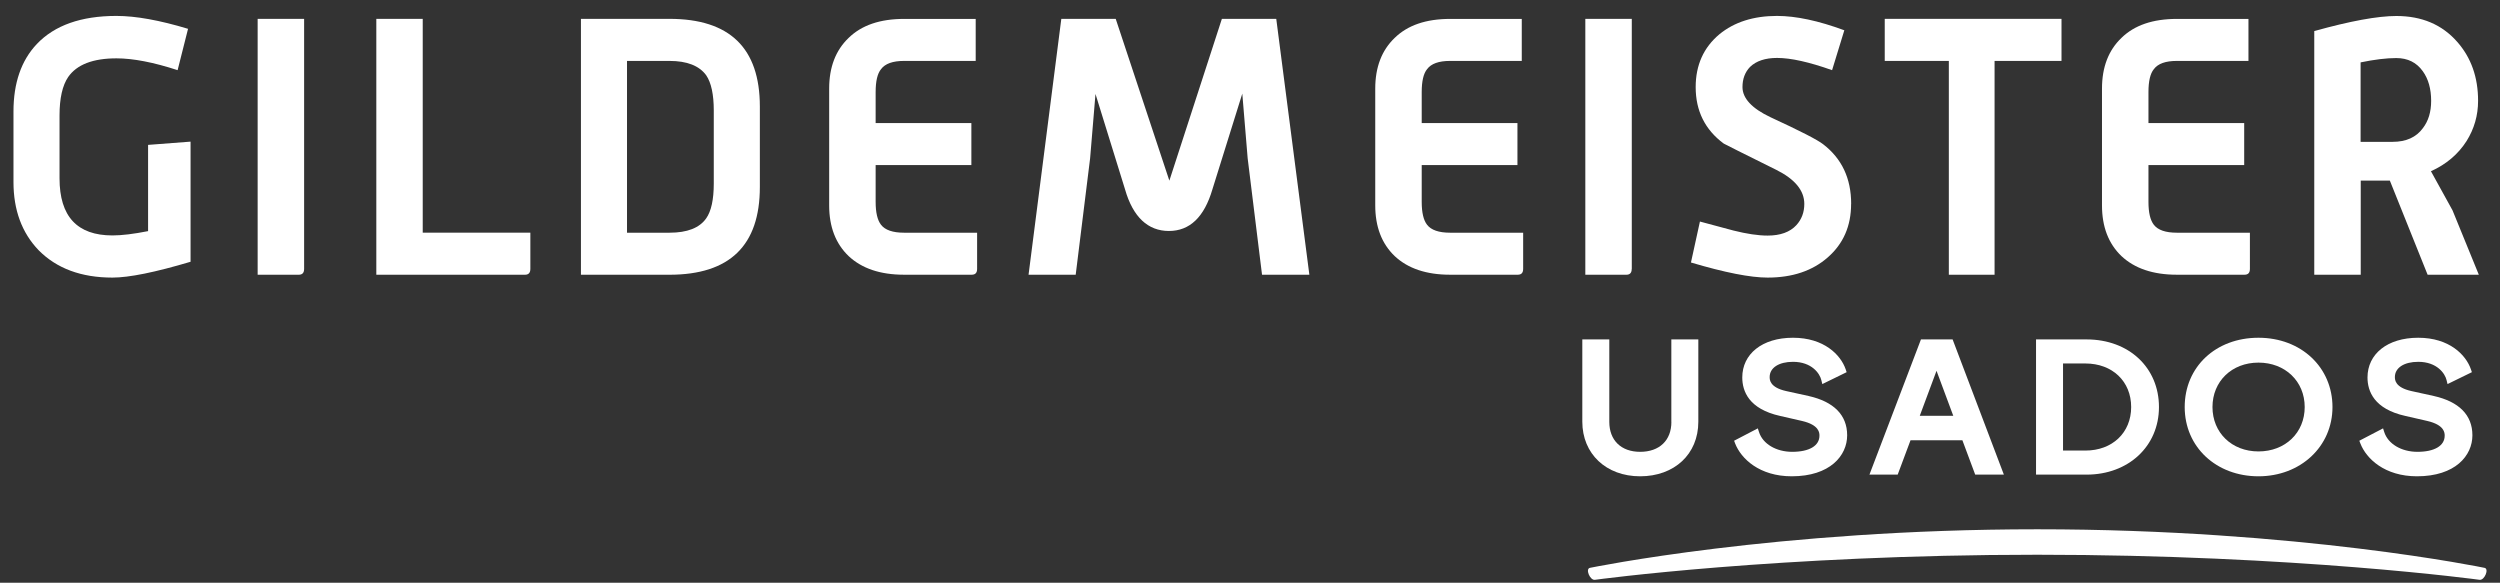
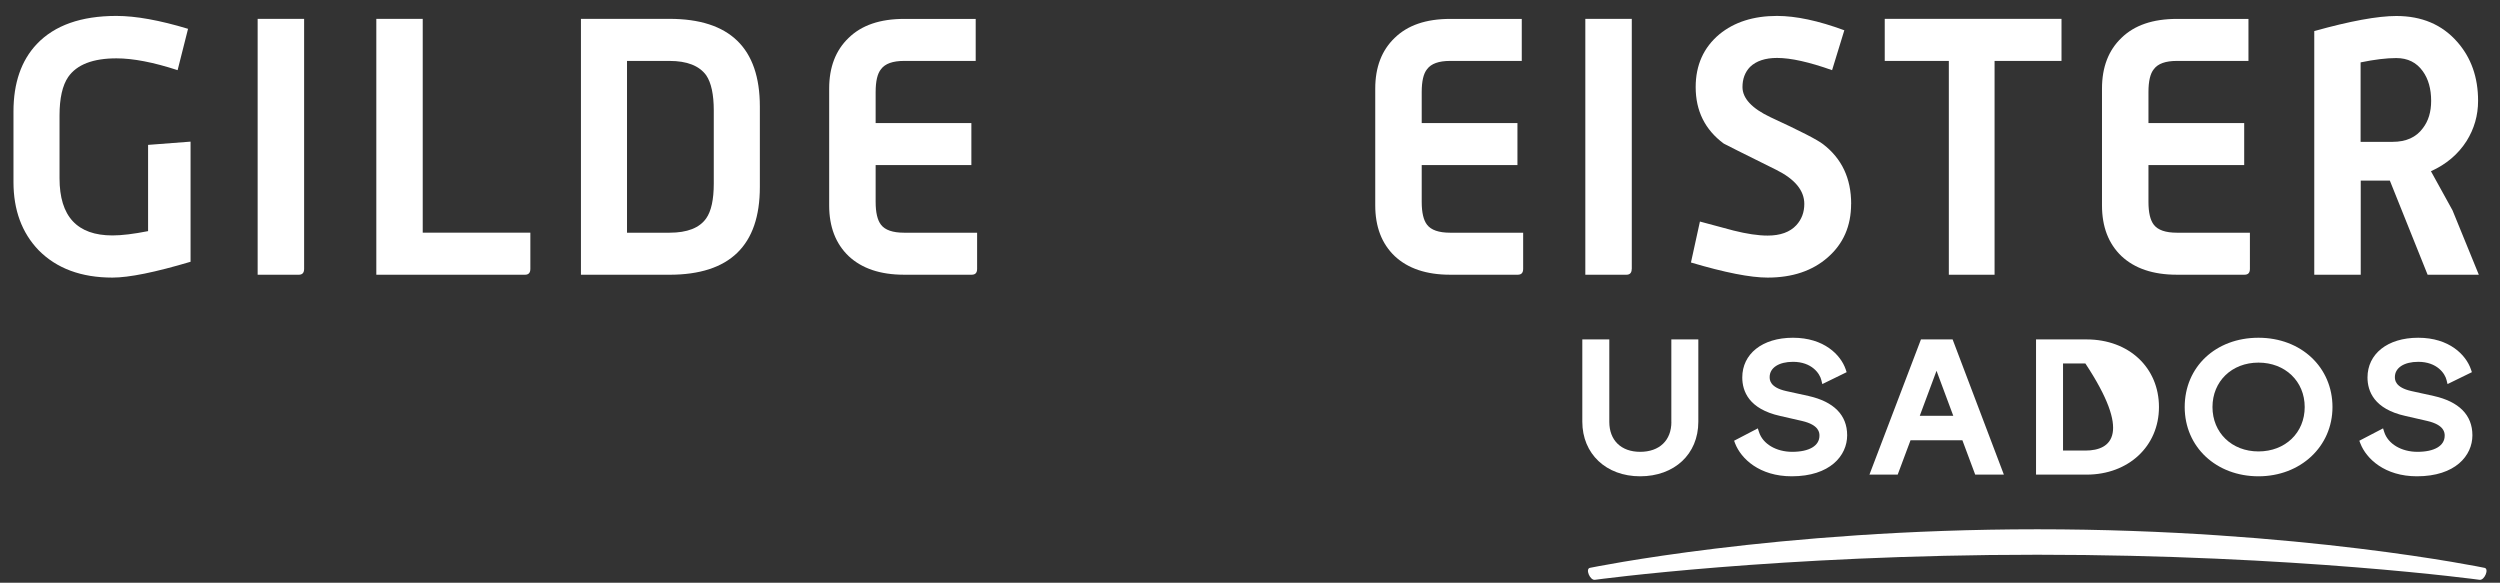
<svg xmlns="http://www.w3.org/2000/svg" width="133" height="31" viewBox="0 0 133 31" fill="none">
  <rect x="0" y="0" width="133" height="31" fill="#333333" stroke="none" />
  <path d="M88.918 22.446C88.918 23.429 88.282 24.037 87.256 24.037C86.231 24.037 85.615 23.411 85.615 22.446V18.057H84.179V22.435C84.179 24.143 85.445 25.339 87.256 25.339C89.067 25.339 90.351 24.172 90.351 22.435V18.057H88.915V22.446H88.918Z" fill="white" />
  <path d="M96.232 21.07L95.026 20.805C94.146 20.61 94.146 20.196 94.146 20.058C94.146 19.567 94.634 19.249 95.387 19.249C96.395 19.249 96.816 19.882 96.894 20.218L96.947 20.433L98.241 19.8L98.192 19.652C97.926 18.874 97.035 17.968 95.387 17.968C93.739 17.968 92.689 18.838 92.689 20.08C92.689 20.812 93.039 21.76 94.704 22.128L95.861 22.393C96.795 22.608 96.795 23.036 96.795 23.178C96.795 23.715 96.254 24.037 95.345 24.037C94.492 24.037 93.781 23.616 93.58 22.987L93.516 22.789L92.254 23.447L92.31 23.595C92.625 24.402 93.601 25.339 95.32 25.339C97.357 25.339 98.269 24.242 98.269 23.157C98.269 22.071 97.544 21.367 96.229 21.07H96.232Z" fill="white" />
  <path d="M102.195 18.057L99.454 25.25H100.957L101.64 23.422H104.399L105.081 25.25H106.606L103.879 18.057H102.195ZM103.911 22.12H102.132L103.023 19.726L103.914 22.12H103.911Z" fill="white" />
-   <path d="M111.005 18.057H108.317V25.25H111.005C113.237 25.25 114.857 23.737 114.857 21.654C114.857 19.57 113.272 18.057 111.005 18.057ZM109.753 19.337H110.942C112.378 19.337 113.378 20.288 113.378 21.654C113.378 23.019 112.378 23.97 110.942 23.97H109.753V19.34V19.337Z" fill="white" />
+   <path d="M111.005 18.057H108.317V25.25H111.005C113.237 25.25 114.857 23.737 114.857 21.654C114.857 19.57 113.272 18.057 111.005 18.057ZM109.753 19.337H110.942C113.378 23.019 112.378 23.97 110.942 23.97H109.753V19.34V19.337Z" fill="white" />
  <path d="M120.151 17.968C117.877 17.968 116.226 19.517 116.226 21.654C116.226 23.79 117.913 25.339 120.151 25.339C122.39 25.339 124.088 23.754 124.088 21.654C124.088 19.553 122.433 17.968 120.151 17.968ZM120.151 24.016C118.733 24.016 117.704 23.022 117.704 21.654C117.704 20.285 118.733 19.291 120.151 19.291C121.57 19.291 122.61 20.285 122.61 21.654C122.61 23.022 121.577 24.016 120.151 24.016Z" fill="white" />
  <path d="M129.495 21.07L128.289 20.805C127.408 20.61 127.408 20.196 127.408 20.058C127.408 19.567 127.896 19.249 128.65 19.249C129.658 19.249 130.078 19.882 130.156 20.218L130.209 20.433L131.504 19.8L131.454 19.652C131.189 18.874 130.298 17.968 128.65 17.968C127.002 17.968 125.951 18.838 125.951 20.08C125.951 20.812 126.301 21.76 127.967 22.128L129.124 22.393C130.057 22.608 130.057 23.036 130.057 23.178C130.057 23.715 129.516 24.037 128.607 24.037C127.755 24.037 127.044 23.616 126.842 22.987L126.779 22.789L125.516 23.447L125.573 23.595C125.887 24.402 126.864 25.339 128.582 25.339C130.62 25.339 131.532 24.242 131.532 23.157C131.532 22.071 130.807 21.367 129.491 21.07H129.495Z" fill="white" />
  <path d="M10.138 13.926C8.25 14.488 6.863 14.768 5.983 14.768C4.324 14.768 3.015 14.283 2.057 13.314C1.162 12.384 0.717 11.174 0.717 9.682V5.933C0.717 4.416 1.13 3.217 1.961 2.34C2.906 1.346 4.317 0.847 6.191 0.847C7.228 0.847 8.494 1.077 10.004 1.533L9.449 3.733C8.161 3.312 7.076 3.104 6.195 3.104C4.943 3.104 4.087 3.436 3.627 4.097C3.323 4.543 3.167 5.226 3.167 6.142V9.487C3.167 11.514 4.105 12.525 5.983 12.525C6.481 12.525 7.111 12.448 7.878 12.296V7.708L10.138 7.535V13.919V13.926Z" fill="white" />
  <path d="M16.179 14.308C16.179 14.513 16.084 14.616 15.893 14.616H13.707V1.003H16.179V14.308Z" fill="white" />
  <path d="M28.215 14.308C28.215 14.513 28.119 14.616 27.928 14.616H20.02V1.003H22.489V12.377H28.215V14.308Z" fill="white" />
  <path d="M40.424 9.951C40.424 13.059 38.822 14.616 35.617 14.616H30.906V1.003H35.617C38.822 1.003 40.424 2.555 40.424 5.668V9.951ZM37.973 9.76V5.88C37.973 5.024 37.838 4.401 37.57 4.005C37.198 3.496 36.547 3.241 35.617 3.241H33.357V12.38H35.617C36.562 12.38 37.212 12.126 37.57 11.616C37.838 11.234 37.973 10.616 37.973 9.763" fill="white" />
  <path d="M51.982 14.308C51.982 14.513 51.886 14.615 51.695 14.615H48.095C46.832 14.615 45.849 14.283 45.145 13.622C44.455 12.96 44.112 12.062 44.112 10.927V4.713C44.112 3.577 44.455 2.679 45.145 2.018C45.835 1.342 46.818 1.006 48.095 1.006H51.907V3.241H48.095C47.497 3.241 47.087 3.386 46.871 3.68C46.68 3.91 46.584 4.316 46.584 4.904V6.548H51.677V8.783H46.584V10.736C46.584 11.309 46.68 11.715 46.871 11.959C47.087 12.239 47.497 12.38 48.095 12.38H51.982V14.311V14.308Z" fill="white" />
-   <path d="M69.647 14.616H67.14L66.376 8.423L66.09 4.981L64.501 10.071C64.067 11.549 63.295 12.288 62.185 12.288C61.074 12.288 60.272 11.549 59.851 10.071L58.28 4.999L57.994 8.423L57.227 14.616H54.719L56.462 1.003H59.356L62.21 9.611L65.004 1.003H67.897L69.658 14.616H69.647Z" fill="white" />
  <path d="M81.032 14.308C81.032 14.513 80.936 14.615 80.746 14.615H77.145C75.882 14.615 74.899 14.283 74.195 13.622C73.506 12.96 73.163 12.062 73.163 10.927V4.713C73.163 3.577 73.506 2.679 74.195 2.018C74.885 1.342 75.868 1.006 77.145 1.006H80.958V3.241H77.145C76.544 3.241 76.137 3.386 75.921 3.68C75.73 3.91 75.635 4.316 75.635 4.904V6.548H80.728V8.783H75.635V10.736C75.635 11.309 75.73 11.715 75.921 11.959C76.137 12.239 76.547 12.38 77.145 12.38H81.032V14.311V14.308Z" fill="white" />
  <path d="M86.807 14.308C86.807 14.513 86.712 14.616 86.521 14.616H84.339V1.003H86.811V14.308H86.807Z" fill="white" />
  <path d="M98.479 10.849C98.479 12.023 98.065 12.971 97.234 13.696C96.417 14.411 95.352 14.768 94.037 14.768C93.117 14.768 91.759 14.499 89.959 13.965L90.436 11.786C91.023 11.938 91.617 12.098 92.219 12.264C92.922 12.441 93.527 12.533 94.037 12.533C94.712 12.533 95.225 12.349 95.568 11.977C95.847 11.669 95.989 11.295 95.989 10.849C95.989 10.135 95.49 9.53 94.496 9.035C92.721 8.154 91.791 7.691 91.702 7.638C90.705 6.899 90.21 5.898 90.21 4.635C90.21 3.464 90.631 2.527 91.472 1.823C92.265 1.173 93.287 0.847 94.535 0.847C95.543 0.847 96.739 1.102 98.118 1.611L97.467 3.733C96.254 3.302 95.278 3.082 94.539 3.082C93.913 3.082 93.432 3.242 93.103 3.56C92.834 3.839 92.7 4.196 92.7 4.631C92.7 5.229 93.198 5.767 94.192 6.237C95.762 6.962 96.696 7.44 96.99 7.673C97.987 8.437 98.482 9.494 98.482 10.845" fill="white" />
  <path d="M109.672 3.241H106.111V14.616H103.678V3.241H100.268V1.003H109.672V3.241Z" fill="white" />
  <path d="M119.695 14.308C119.695 14.513 119.6 14.615 119.409 14.615H115.809C114.546 14.615 113.563 14.283 112.859 13.622C112.169 12.96 111.826 12.062 111.826 10.927V4.713C111.826 3.577 112.169 2.679 112.859 2.018C113.549 1.342 114.532 1.006 115.809 1.006H119.618V3.241H115.809C115.207 3.241 114.801 3.386 114.585 3.68C114.394 3.91 114.298 4.316 114.298 4.904V6.548H119.391V8.783H114.298V10.736C114.298 11.309 114.394 11.715 114.585 11.959C114.801 12.239 115.211 12.38 115.809 12.38H119.695V14.311V14.308Z" fill="white" />
  <path d="M131.869 14.616H129.149L127.14 9.608H125.591V14.616H123.119V1.653C125.032 1.119 126.49 0.851 127.487 0.851C128.842 0.851 129.92 1.31 130.723 2.226C131.466 3.068 131.834 4.111 131.834 5.363C131.834 6.142 131.628 6.852 131.222 7.503C130.776 8.203 130.143 8.741 129.326 9.109L130.475 11.192L131.872 14.612L131.869 14.616ZM129.337 5.363C129.337 4.727 129.188 4.203 128.898 3.797C128.566 3.326 128.095 3.089 127.48 3.089C126.956 3.089 126.323 3.167 125.584 3.319V7.546H127.289C128.003 7.546 128.541 7.305 128.898 6.817C129.192 6.435 129.337 5.951 129.337 5.367" fill="white" />
  <path d="M131.915 30.846C131.915 30.846 122.16 29.512 108.381 29.512C94.602 29.512 84.848 30.846 84.848 30.846C84.586 30.881 84.328 30.259 84.586 30.209C84.604 30.209 94.461 28.158 108.381 28.158C122.302 28.158 132.162 30.206 132.176 30.209C132.435 30.259 132.176 30.881 131.915 30.846Z" fill="white" />
</svg>